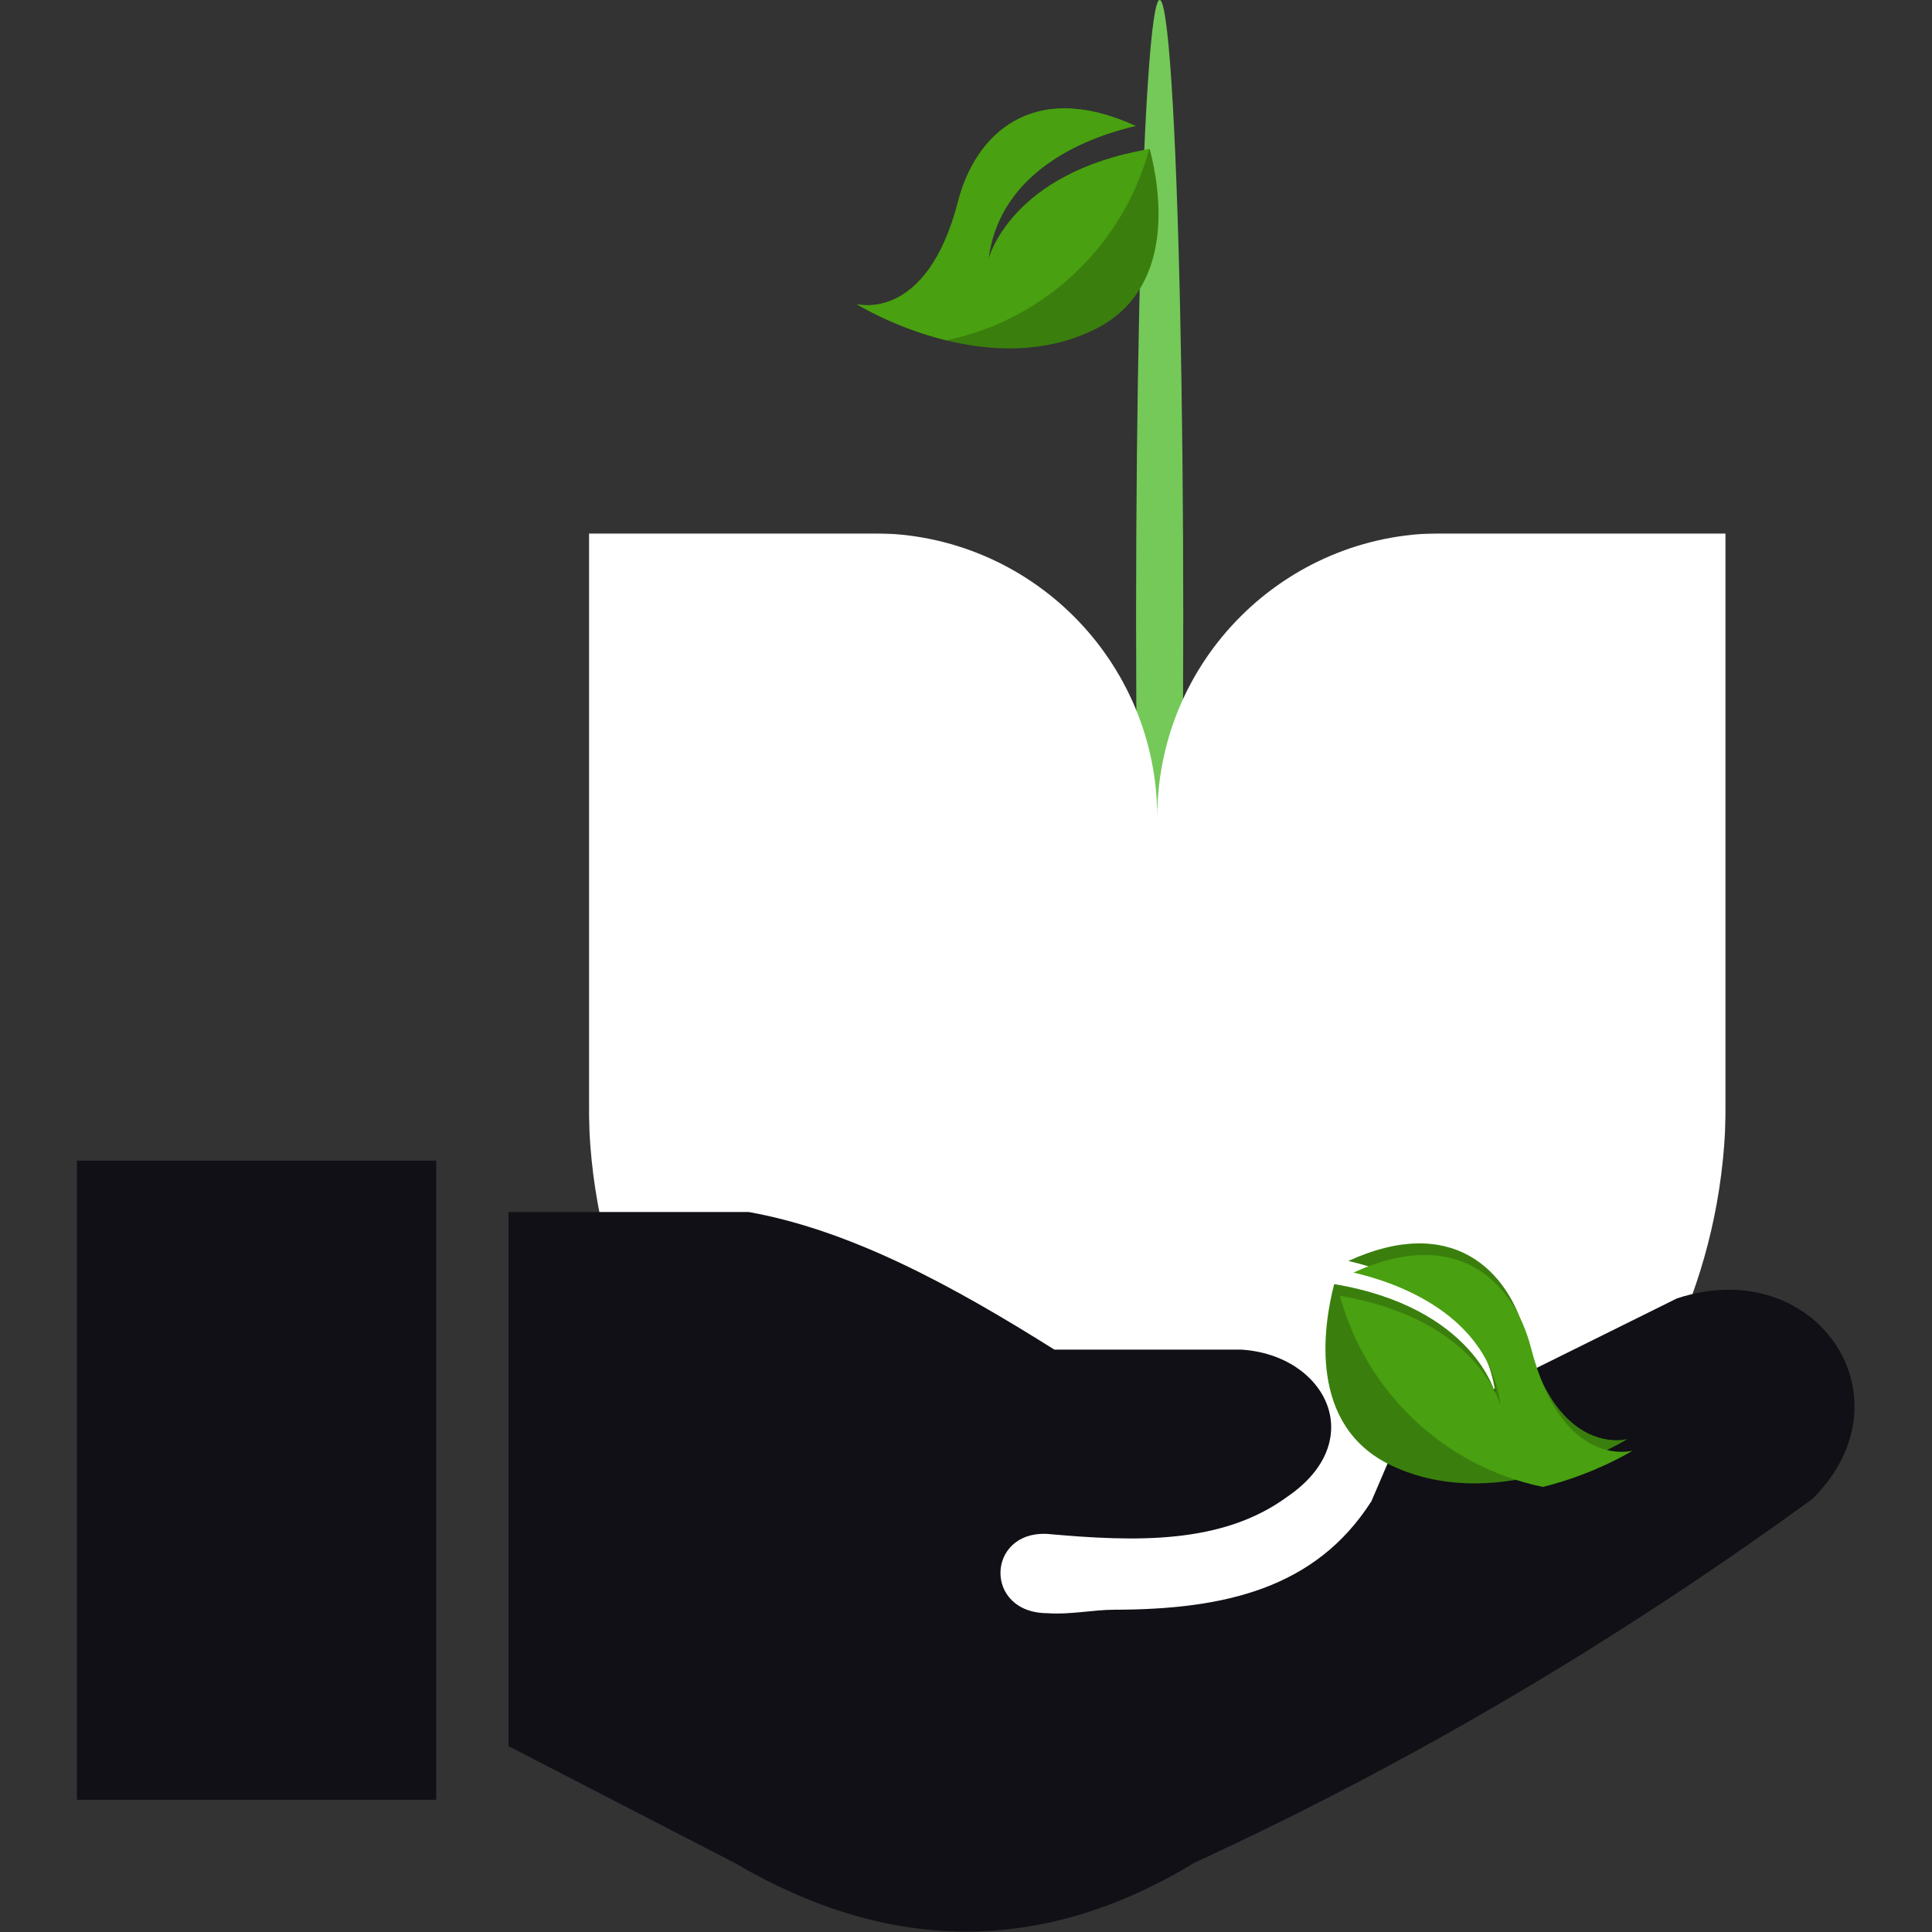
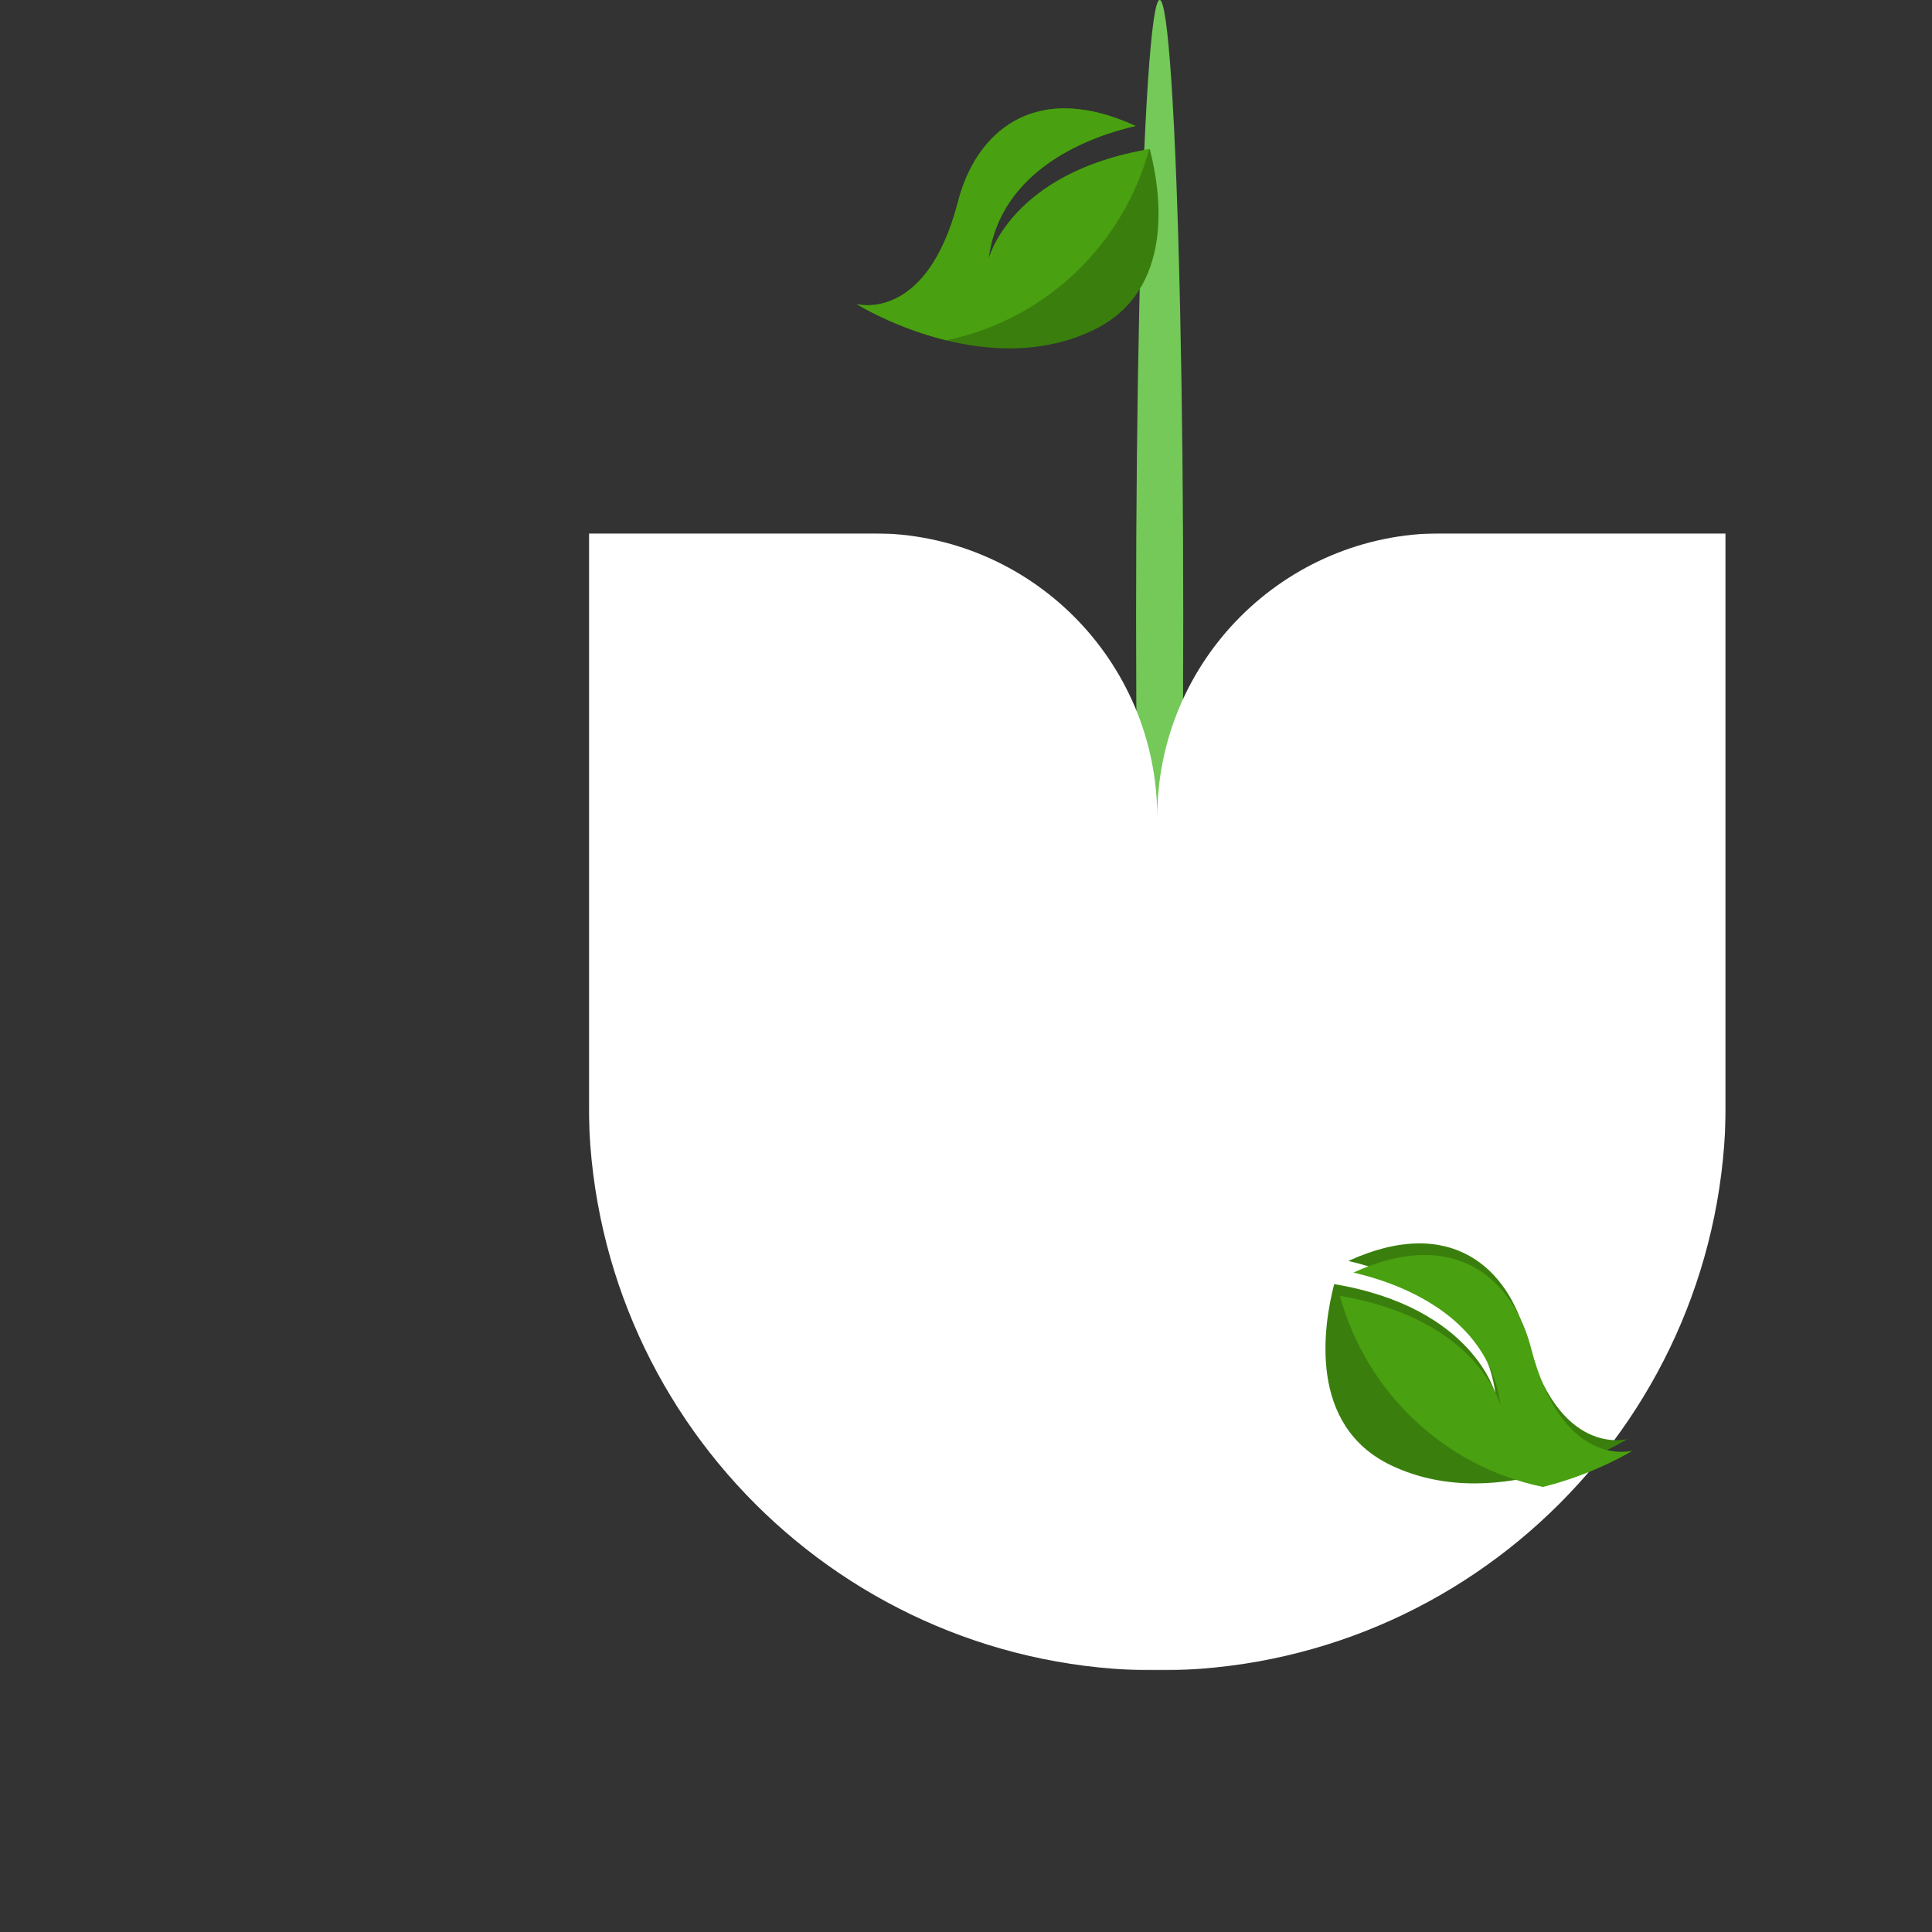
<svg xmlns="http://www.w3.org/2000/svg" viewBox="0 0 500 500">
  <rect x="0" y="0" width="500" height="500" fill="#333333" stroke="none" />
  <defs>
    <clipPath id="clip0_200_2">
      <rect width="457" height="457" fill="white" transform="translate(457) rotate(90)" />
    </clipPath>
    <path id="path-0" style="fill: none;" d="M 74.575 252.579 C 84.698 243.456 89.19 240.452 93.894 236.924 C 102.687 232.694 108.239 226.926 117.543 224.6 C 140.192 216.606 157.366 210.505 176.166 207.612 C 200.384 201.724 223.704 200.381 246.115 195.288 C 271.959 190.414 289.838 188.627 308.735 188.627 C 326.543 188.627 338.922 190.504 352.702 192.624 C 367.687 194.365 377.721 199.686 388.342 201.617 C 396.727 204.856 399.129 208.279 405.33 208.279 C 411.792 215.741 412.975 225.017 417.321 232.261 C 417.987 240.518 418.32 245.529 418.32 250.581 C 413.582 257.751 411.578 265.788 406.995 271.898 C 401.872 278.77 392.897 283.653 387.676 286.554 C 373.599 287.886 364.464 294.215 354.367 294.215 C 343.082 295.88 336.173 290.176 328.054 288.552 C 316.189 288.552 307.841 285.555 301.407 285.555 C 300.741 281.877 296.346 280.827 294.079 278.56 C 291.658 276.049 283.004 274.596 280.422 273.563 C 273.051 272.231 266.7 266.236 262.436 266.236 C 249.952 264.272 239.784 263.987 230.126 261.572 C 221.602 261.572 214.584 261.905 207.81 261.905 C 199.889 264.274 189.55 265.902 183.161 265.902 C 174.765 267.557 164.326 269.083 159.845 273.563 C 153.807 277.603 149.018 280.226 144.523 283.223 C 137.847 287.961 134.47 293.609 129.867 298.212 C 126.026 305.732 121.54 311.723 121.54 318.53 C 119.661 323.015 120.874 330.033 120.874 333.519 C 123.636 336.398 126.236 347.208 129.201 350.173 C 133.399 356.636 139.617 359.893 144.523 363.164 C 151.371 367.618 156.583 370.982 161.844 374.488 C 172.455 380.205 182.207 384.481 189.157 384.481 C 200.646 385.147 208.83 388.811 216.803 388.811 C 225.461 388.811 231.696 389.477 238.12 389.477 C 248.002 389.477 254.553 389.477 261.103 389.477 C 272.496 387.222 279.911 387.235 286.085 384.148 C 295.609 382.043 302.533 378.235 309.401 375.488 C 325.105 373.489 343.129 362.621 352.702 357.834 C 362.653 353.851 367.731 351.159 373.686 349.174 L 376.018 349.174 C 378.088 347.104 383.436 348.085 385.344 346.176" />
  </defs>
  <g transform="matrix(1.494, 0, 0, 1.494, -123.566, -123.566)">
    <g transform="matrix(1, 0, 0, 1, -1.021, -28.324)">
      <ellipse style="paint-order: fill; stroke-linecap: round; fill: rgb(116, 201, 89);" cx="284.614" cy="217.918" rx="4.085" ry="106.9" />
      <g transform="matrix(2.506, 0, 0, 2.506, 111.817, 351.692)" style="">
        <g transform="matrix(1, 0, 0, 1, -5.889, -15.803)">
          <g clip-path="url(#clip0_200_2)" transform="matrix(0, -0.172, 0.172, 0, -153.825, -232.567)" style="transform-origin: 228.5px 228.5px;">
            <mask id="mask0_200_2" style="mask-type:luminance" maskUnits="userSpaceOnUse" x="0" y="0" width="457" height="457">
              <path d="M457 457L457 0L3.05176e-05 -1.99761e-05L1.05415e-05 457L457 457Z" fill="white" />
            </mask>
            <g mask="url(#mask0_200_2)">
              <path fill-rule="evenodd" clip-rule="evenodd" d="M457 114.25L457 0L228.5 -9.98805e-06C102.304 -1.55043e-05 2.60458e-05 102.303 2.05295e-05 228.5C1.50133e-05 354.696 102.304 457 228.5 457L457 457L457 342.75C457 279.652 405.848 228.5 342.75 228.5C405.848 228.5 457 177.348 457 114.25Z" style="fill: rgb(255, 255, 255);" />
            </g>
          </g>
-           <path class="st0" d="M29.83,40.47V3.55h16.61c7.04,1.26,14.08,5.08,21.12,9.51h12.9c5.84,0.35,8.9,6.27,3.22,10.16 c-4.52,3.32-10.49,3.13-16.61,2.58c-4.22-0.21-4.4,5.46,0,5.48c1.53,0.12,3.19-0.24,4.64-0.24c7.63-0.01,13.92-1.47,17.77-7.5 l1.93-4.51l19.19-9.51c9.6-3.16,16.43,6.88,9.35,13.87c-13.9,10.11-28.15,18.43-42.73,25.15c-10.59,6.44-21.18,6.22-31.76,0 L29.83,40.47L29.83,40.47z M0,0h24.83v44.18H0V0L0,0z" style="clip-rule: evenodd; fill-rule: evenodd; fill: rgb(16, 16, 22);" />
        </g>
      </g>
    </g>
    <path style="fill: rgb(58, 127, 13); transform-box: fill-box; transform-origin: 50% 50%;" d="M 318.412 126.712 C 318.412 126.712 323.186 138.391 302.727 146.235 C 291.61 150.496 283.072 161.419 293.267 178.29 C 294.111 170.749 297.732 154.121 313.298 150.326 C 313.298 150.326 298.809 155.745 297.53 180.269 C 304.974 181.314 322.435 182.016 327.619 166.864 C 334.465 146.844 318.412 126.712 318.412 126.712 Z" transform="matrix(-0.114, 0.993, -0.993, -0.114, -0, -0)" />
    <path style="fill: rgb(73, 160, 16); transform-box: fill-box; transform-origin: 50% 50%;" d="M 299.435 179.054 C 315.239 172.747 326.74 157.97 328.327 140.33 C 325.096 131.614 320.311 125.601 320.311 125.601 C 320.311 125.601 325.084 137.278 304.625 145.123 C 293.508 149.384 284.969 160.306 295.165 177.178 C 296.009 169.636 299.629 153.009 315.197 149.215 C 315.196 149.215 300.749 154.619 299.435 179.054 Z" transform="matrix(-0.114, 0.993, -0.993, -0.114, 0, -0)" />
    <path style="fill: rgb(58, 127, 13); transform-origin: 256.837px 122.961px;" d="M 266.238 149.979 C 266.238 149.979 271.012 138.3 250.553 130.456 C 239.436 126.195 230.898 115.272 241.093 98.401 C 241.937 105.942 245.558 122.57 261.124 126.365 C 261.124 126.365 246.635 120.946 245.356 96.422 C 252.8 95.377 270.261 94.675 275.445 109.827 C 282.291 129.847 266.238 149.979 266.238 149.979 Z" transform="matrix(0.114, 0.993, -0.993, 0.114, 0, -0)" />
    <path style="fill: rgb(73, 160, 16); transform-origin: 256.384px 121.559px;" d="M 246.355 94.833 C 262.159 101.14 273.66 115.917 275.247 133.557 C 272.016 142.273 267.231 148.286 267.231 148.286 C 267.231 148.286 272.004 136.609 251.545 128.764 C 240.428 124.503 231.889 113.581 242.085 96.709 C 242.929 104.251 246.549 120.878 262.117 124.672 C 262.116 124.672 247.669 119.268 246.355 94.833 Z" transform="matrix(0.114, 0.993, -0.993, 0.114, -0, 0)" />
  </g>
  <g transform="matrix(1, 0, 0, 1, 207.56, -15.471)" />
</svg>